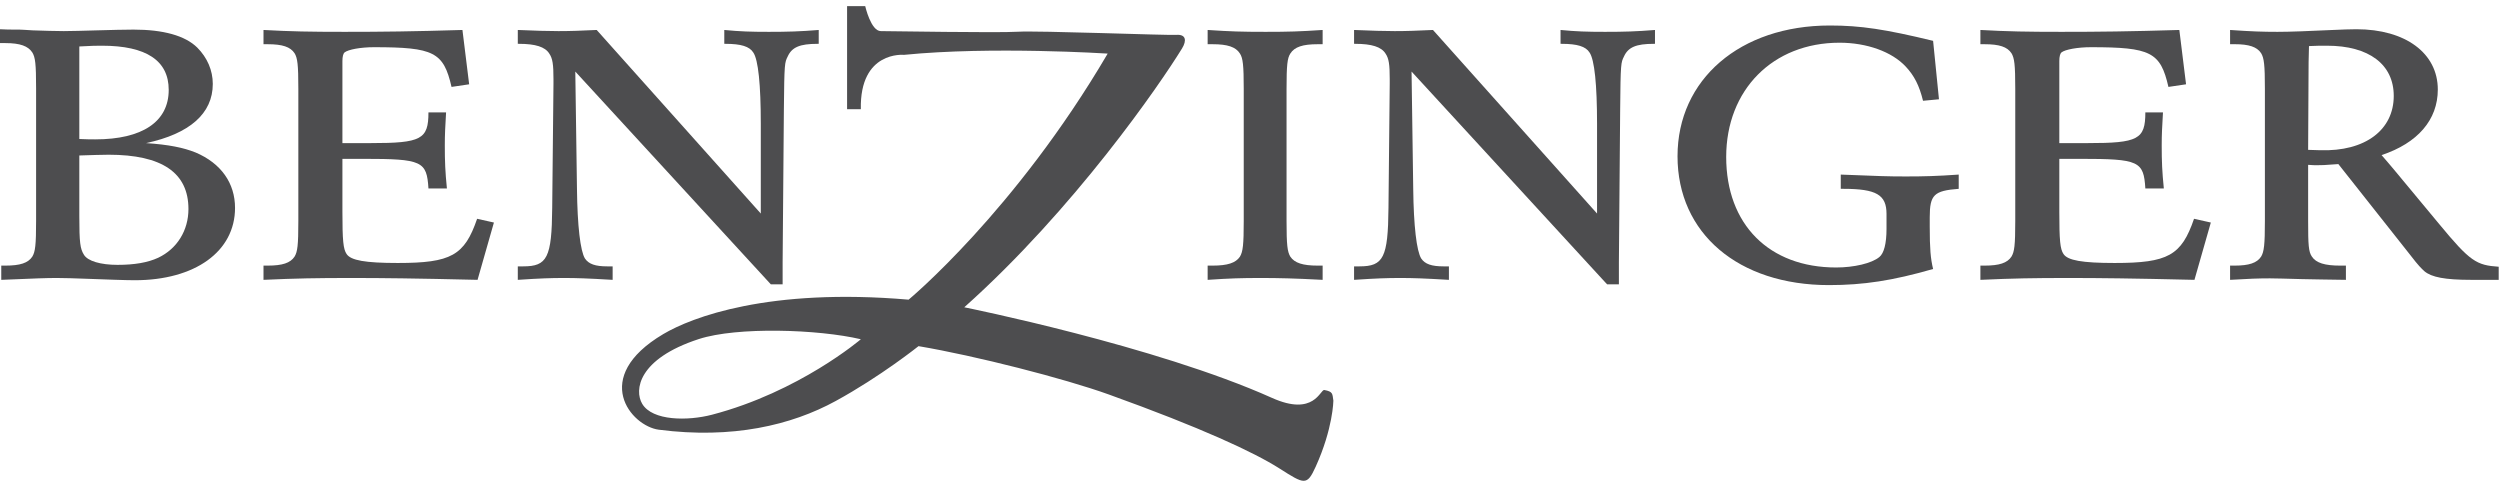
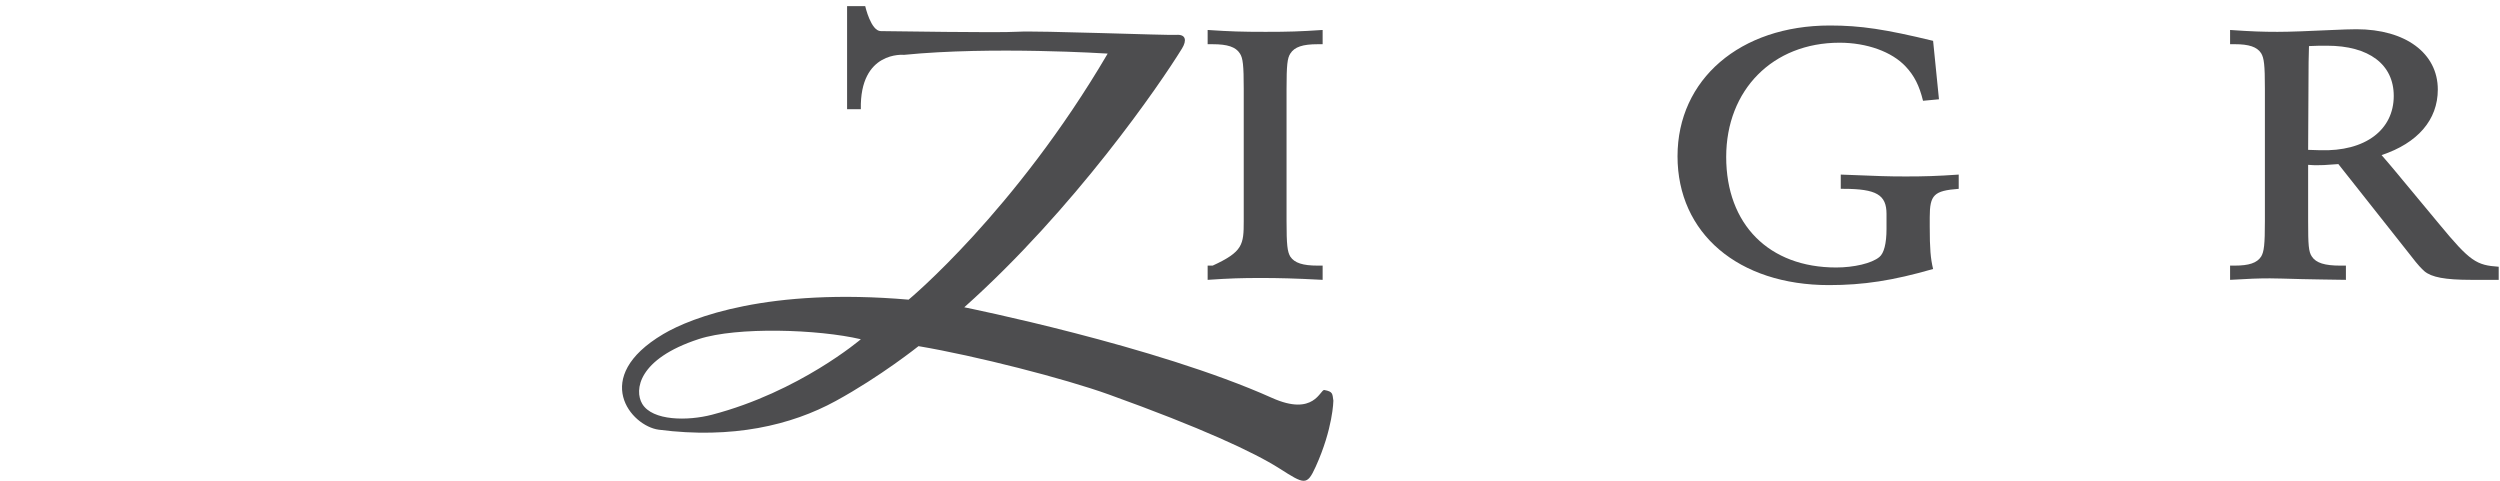
<svg xmlns="http://www.w3.org/2000/svg" width="100%" height="100%" viewBox="0 0 650 125" version="1.1" xml:space="preserve" style="fill-rule:evenodd;clip-rule:evenodd;stroke-linejoin:round;stroke-miterlimit:1.414;">
  <g transform="matrix(4.167,0,0,4.167,0,0)">
    <path d="M82.632,24.335C82.37,24.288 82.009,26.013 79.364,24.826C72.108,21.571 60.166,19.173 60.166,19.173C67.045,13.029 72.384,5.253 73.753,3.023C74.062,2.517 73.989,2.136 73.404,2.175C72.819,2.214 64.747,1.902 63.499,1.98C62.252,2.058 55.584,1.941 54.96,1.941C54.336,1.941 53.985,0.382 53.985,0.382L52.854,0.382L52.854,6.814L53.712,6.814C53.634,3.149 56.403,3.423 56.403,3.423C61.862,2.877 69.114,3.344 69.114,3.344C63.341,13.188 56.693,18.697 56.693,18.697C47.966,17.948 43.163,19.791 41.38,20.848C36.814,23.557 39.38,26.59 41.108,26.812C45.685,27.401 49.369,26.539 52.145,25.02C54.951,23.486 57.311,21.598 57.311,21.598C60.889,22.203 66.409,23.615 69.195,24.618C74.944,26.687 78.234,28.214 79.827,29.227C81.388,30.22 81.543,30.328 82.09,29.125C83.175,26.737 83.196,25.003 83.196,25.003C83.13,24.581 83.188,24.435 82.632,24.335ZM44.422,25.877C42.918,26.27 40.713,26.269 40.072,25.199C39.566,24.352 39.802,22.393 43.601,21.156C45.989,20.378 51.061,20.543 53.713,21.167C53.713,21.167 49.874,24.451 44.422,25.877Z" style="fill:rgb(77,77,79);fill-rule:nonzero;" />
-     <path d="M0,1.824C0.471,1.847 0.498,1.847 1.205,1.847C1.336,1.847 1.624,1.87 2.043,1.894C2.776,1.917 3.457,1.941 3.98,1.941C4.504,1.941 5.159,1.917 6.049,1.894C6.913,1.87 7.804,1.847 8.327,1.847C10.187,1.847 11.548,2.221 12.308,2.969C12.936,3.6 13.277,4.395 13.277,5.236C13.277,7.083 11.836,8.345 9.113,8.929C10.527,9.023 11.444,9.21 12.203,9.514C13.8,10.192 14.665,11.431 14.665,12.973C14.665,15.685 12.177,17.485 8.406,17.485C7.804,17.485 6.625,17.438 5.316,17.391C4.661,17.368 4.059,17.345 3.56,17.345C2.854,17.345 2.331,17.368 0.079,17.461L0.079,16.573L0.34,16.573C1.257,16.573 1.755,16.409 2.016,16.012C2.2,15.708 2.252,15.288 2.252,13.792L2.252,5.493C2.252,3.974 2.2,3.576 2.016,3.273C1.755,2.875 1.257,2.689 0.34,2.689L0,2.689L0,1.824ZM4.949,8.673C5.316,8.696 5.787,8.696 5.944,8.696C8.877,8.696 10.527,7.597 10.527,5.61C10.527,3.787 9.139,2.852 6.363,2.852C6.049,2.852 5.735,2.852 4.949,2.899L4.949,8.673ZM4.949,13.464C4.949,15.147 5.002,15.522 5.237,15.895C5.473,16.292 6.285,16.526 7.332,16.526C8.38,16.526 9.218,16.386 9.872,16.082C11.051,15.522 11.758,14.376 11.758,13.044C11.758,10.776 10.108,9.654 6.782,9.654C6.468,9.654 5.63,9.677 4.949,9.701L4.949,13.464Z" style="fill:rgb(77,77,79);fill-rule:nonzero;" />
-     <path d="M28.173,5.423C27.675,3.25 27.073,2.945 23.328,2.945C22.517,2.945 21.731,3.086 21.495,3.273C21.417,3.343 21.365,3.53 21.365,3.81L21.365,8.929L23.145,8.929C26.288,8.929 26.733,8.696 26.733,7.013L27.833,7.013C27.78,7.925 27.754,8.369 27.754,9.07C27.754,10.098 27.78,10.706 27.885,11.758L26.733,11.758C26.628,10.052 26.34,9.911 22.674,9.911L21.365,9.911L21.365,13.207C21.365,15.007 21.417,15.544 21.626,15.849C21.888,16.246 22.779,16.409 24.821,16.409C28.147,16.409 28.985,15.942 29.77,13.651L30.818,13.885L29.797,17.461C25.895,17.368 23.852,17.345 21.914,17.345C19.793,17.345 18.458,17.368 16.441,17.461L16.441,16.573L16.703,16.573C17.62,16.573 18.117,16.409 18.379,16.012C18.563,15.708 18.615,15.311 18.615,13.792L18.615,5.54C18.615,4.021 18.563,3.624 18.379,3.32C18.117,2.923 17.62,2.759 16.703,2.759L16.441,2.759L16.441,1.87C18.144,1.964 19.348,1.987 21.495,1.987C23.826,1.987 25.764,1.964 28.854,1.87L29.273,5.26L28.173,5.423Z" style="fill:rgb(77,77,79);fill-rule:nonzero;" />
-     <path d="M47.47,13.324L47.47,7.714C47.47,5.306 47.313,3.717 46.999,3.273C46.763,2.899 46.239,2.735 45.27,2.735L45.192,2.735L45.192,1.87C46.161,1.964 46.842,1.987 47.968,1.987C49.146,1.987 49.932,1.964 51.084,1.87L51.084,2.735L51.005,2.735C49.905,2.735 49.408,2.945 49.146,3.53C48.963,3.904 48.936,3.904 48.91,6.873L48.832,16.363L48.832,17.742L48.099,17.742L47.968,17.602L47.732,17.345L35.896,4.465L36,11.782C36.027,14.096 36.21,15.661 36.498,16.129C36.734,16.48 37.153,16.62 37.886,16.62L38.226,16.62L38.226,17.461C36.655,17.368 35.974,17.345 35.188,17.345C34.377,17.345 33.696,17.368 32.308,17.461L32.308,16.62L32.648,16.62C34.141,16.62 34.429,16.082 34.455,12.973L34.534,5.236L34.534,4.933C34.534,4.021 34.481,3.647 34.272,3.343C34.01,2.923 33.408,2.735 32.387,2.735L32.308,2.735L32.308,1.87C33.513,1.917 34.089,1.941 34.848,1.941C35.634,1.941 36.184,1.917 37.231,1.87L47.47,13.324Z" style="fill:rgb(77,77,79);fill-rule:nonzero;" />
-     <path d="M80.274,13.792C80.274,15.288 80.326,15.708 80.509,16.012C80.771,16.409 81.295,16.573 82.212,16.573L82.526,16.573L82.526,17.461C80.771,17.368 79.776,17.345 78.65,17.345C77.472,17.345 76.713,17.368 75.351,17.461L75.351,16.573L75.665,16.573C76.582,16.573 77.105,16.409 77.367,16.012C77.551,15.708 77.603,15.264 77.603,13.792L77.603,5.54C77.603,4.068 77.551,3.624 77.367,3.343C77.105,2.923 76.582,2.759 75.665,2.759L75.351,2.759L75.351,1.87C76.765,1.964 77.472,1.987 78.965,1.987C80.404,1.987 81.112,1.964 82.526,1.87L82.526,2.759L82.212,2.759C81.295,2.759 80.771,2.923 80.509,3.343C80.326,3.624 80.274,4.044 80.274,5.54L80.274,13.792Z" style="fill:rgb(77,77,79);fill-rule:nonzero;" />
-     <path d="M99.648,13.324L99.648,7.714C99.648,5.306 99.491,3.717 99.177,3.273C98.942,2.899 98.418,2.735 97.448,2.735L97.37,2.735L97.37,1.87C98.339,1.964 99.02,1.987 100.147,1.987C101.325,1.987 102.111,1.964 103.263,1.87L103.263,2.735L103.185,2.735C102.085,2.735 101.587,2.945 101.325,3.53C101.142,3.904 101.115,3.904 101.09,6.873L101.011,16.363L101.011,17.742L100.277,17.742L100.147,17.602L99.91,17.345L88.074,4.465L88.178,11.782C88.205,14.096 88.388,15.661 88.677,16.129C88.912,16.48 89.331,16.62 90.064,16.62L90.405,16.62L90.405,17.461C88.834,17.368 88.153,17.345 87.367,17.345C86.555,17.345 85.874,17.368 84.487,17.461L84.487,16.62L84.826,16.62C86.32,16.62 86.607,16.082 86.634,12.973L86.712,5.236L86.712,4.933C86.712,4.021 86.659,3.647 86.45,3.343C86.188,2.923 85.586,2.735 84.565,2.735L84.487,2.735L84.487,1.87C85.691,1.917 86.267,1.941 87.026,1.941C87.812,1.941 88.362,1.917 89.41,1.87L99.648,13.324Z" style="fill:rgb(77,77,79);fill-rule:nonzero;" />
+     <path d="M80.274,13.792C80.274,15.288 80.326,15.708 80.509,16.012C80.771,16.409 81.295,16.573 82.212,16.573L82.526,16.573L82.526,17.461C80.771,17.368 79.776,17.345 78.65,17.345C77.472,17.345 76.713,17.368 75.351,17.461L75.351,16.573L75.665,16.573C77.551,15.708 77.603,15.264 77.603,13.792L77.603,5.54C77.603,4.068 77.551,3.624 77.367,3.343C77.105,2.923 76.582,2.759 75.665,2.759L75.351,2.759L75.351,1.87C76.765,1.964 77.472,1.987 78.965,1.987C80.404,1.987 81.112,1.964 82.526,1.87L82.526,2.759L82.212,2.759C81.295,2.759 80.771,2.923 80.509,3.343C80.326,3.624 80.274,4.044 80.274,5.54L80.274,13.792Z" style="fill:rgb(77,77,79);fill-rule:nonzero;" />
    <path d="M119.987,6.288C119.752,5.33 119.438,4.722 118.914,4.161C118.049,3.226 116.478,2.665 114.777,2.665C110.612,2.665 107.706,5.611 107.706,9.794C107.706,14.002 110.377,16.69 114.567,16.69C115.667,16.69 116.792,16.433 117.264,16.036C117.552,15.802 117.709,15.194 117.709,14.282L117.709,13.348C117.709,12.155 117.081,11.782 115.012,11.782L114.854,11.782L114.854,10.893C117.238,10.987 117.762,11.01 118.914,11.01C120.039,11.01 120.877,10.987 122.214,10.893L122.214,11.782C120.668,11.899 120.406,12.155 120.406,13.558L120.406,14.143C120.406,15.522 120.458,16.129 120.616,16.784C118.102,17.508 116.269,17.789 114.121,17.789C108.465,17.789 104.669,14.563 104.669,9.748C104.669,4.956 108.57,1.591 114.174,1.591C116.086,1.591 117.63,1.824 120.616,2.548L120.982,6.195L119.987,6.288Z" style="fill:rgb(77,77,79);fill-rule:nonzero;" />
-     <path d="M135.299,5.423C134.802,3.25 134.199,2.945 130.455,2.945C129.643,2.945 128.856,3.086 128.621,3.273C128.543,3.343 128.491,3.53 128.491,3.81L128.491,8.929L130.271,8.929C133.414,8.929 133.859,8.696 133.859,7.013L134.959,7.013C134.907,7.925 134.88,8.369 134.88,9.07C134.88,10.098 134.907,10.706 135.012,11.758L133.859,11.758C133.755,10.052 133.466,9.911 129.8,9.911L128.491,9.911L128.491,13.207C128.491,15.007 128.543,15.544 128.752,15.849C129.014,16.246 129.905,16.409 131.947,16.409C135.273,16.409 136.111,15.942 136.897,13.651L137.945,13.885L136.923,17.461C133.021,17.368 130.979,17.345 129.041,17.345C126.919,17.345 125.584,17.368 123.567,17.461L123.567,16.573L123.829,16.573C124.747,16.573 125.243,16.409 125.505,16.012C125.689,15.708 125.742,15.311 125.742,13.792L125.742,5.54C125.742,4.021 125.689,3.624 125.505,3.32C125.243,2.923 124.747,2.759 123.829,2.759L123.567,2.759L123.567,1.87C125.27,1.964 126.475,1.987 128.621,1.987C130.951,1.987 132.89,1.964 135.98,1.87L136.399,5.26L135.299,5.423Z" style="fill:rgb(77,77,79);fill-rule:nonzero;" />
    <path d="M155.906,17.461L154.202,17.461C152.553,17.461 151.715,17.298 151.27,16.923C151.087,16.759 150.878,16.55 150.431,15.965L145.902,10.238C144.985,10.308 144.88,10.308 144.566,10.308C144.462,10.308 144.251,10.308 144.016,10.285L144.016,13.792C144.016,15.288 144.042,15.708 144.251,16.011C144.513,16.409 145.064,16.573 146.007,16.573L146.373,16.573L146.373,17.461C145.246,17.438 144.331,17.438 143.623,17.415C142.68,17.39 141.999,17.368 141.633,17.368C140.926,17.368 140.324,17.39 139.146,17.461L139.146,16.573L139.434,16.573C140.324,16.573 140.822,16.409 141.083,16.011C141.266,15.708 141.318,15.263 141.318,13.792L141.318,5.539C141.318,4.043 141.266,3.623 141.083,3.32C140.822,2.922 140.324,2.758 139.434,2.758L139.146,2.758L139.146,1.87C140.48,1.963 141.188,1.987 142.104,1.987C142.865,1.987 144.042,1.94 145.561,1.87C146.111,1.846 146.608,1.824 147.027,1.824C150.092,1.824 152.107,3.32 152.107,5.586C152.107,7.48 150.85,8.929 148.598,9.677C148.913,10.052 149.174,10.331 149.358,10.566L152.212,14.002C154.124,16.316 154.516,16.55 155.906,16.643L155.906,17.461ZM144.75,9.373C147.604,9.467 149.358,8.088 149.358,5.984C149.358,4.021 147.813,2.852 145.194,2.852C144.827,2.852 144.488,2.852 144.069,2.875C144.042,3.74 144.042,4.184 144.042,4.441L144.016,9.35L144.75,9.373Z" style="fill:rgb(77,77,79);fill-rule:nonzero;" />
  </g>
</svg>